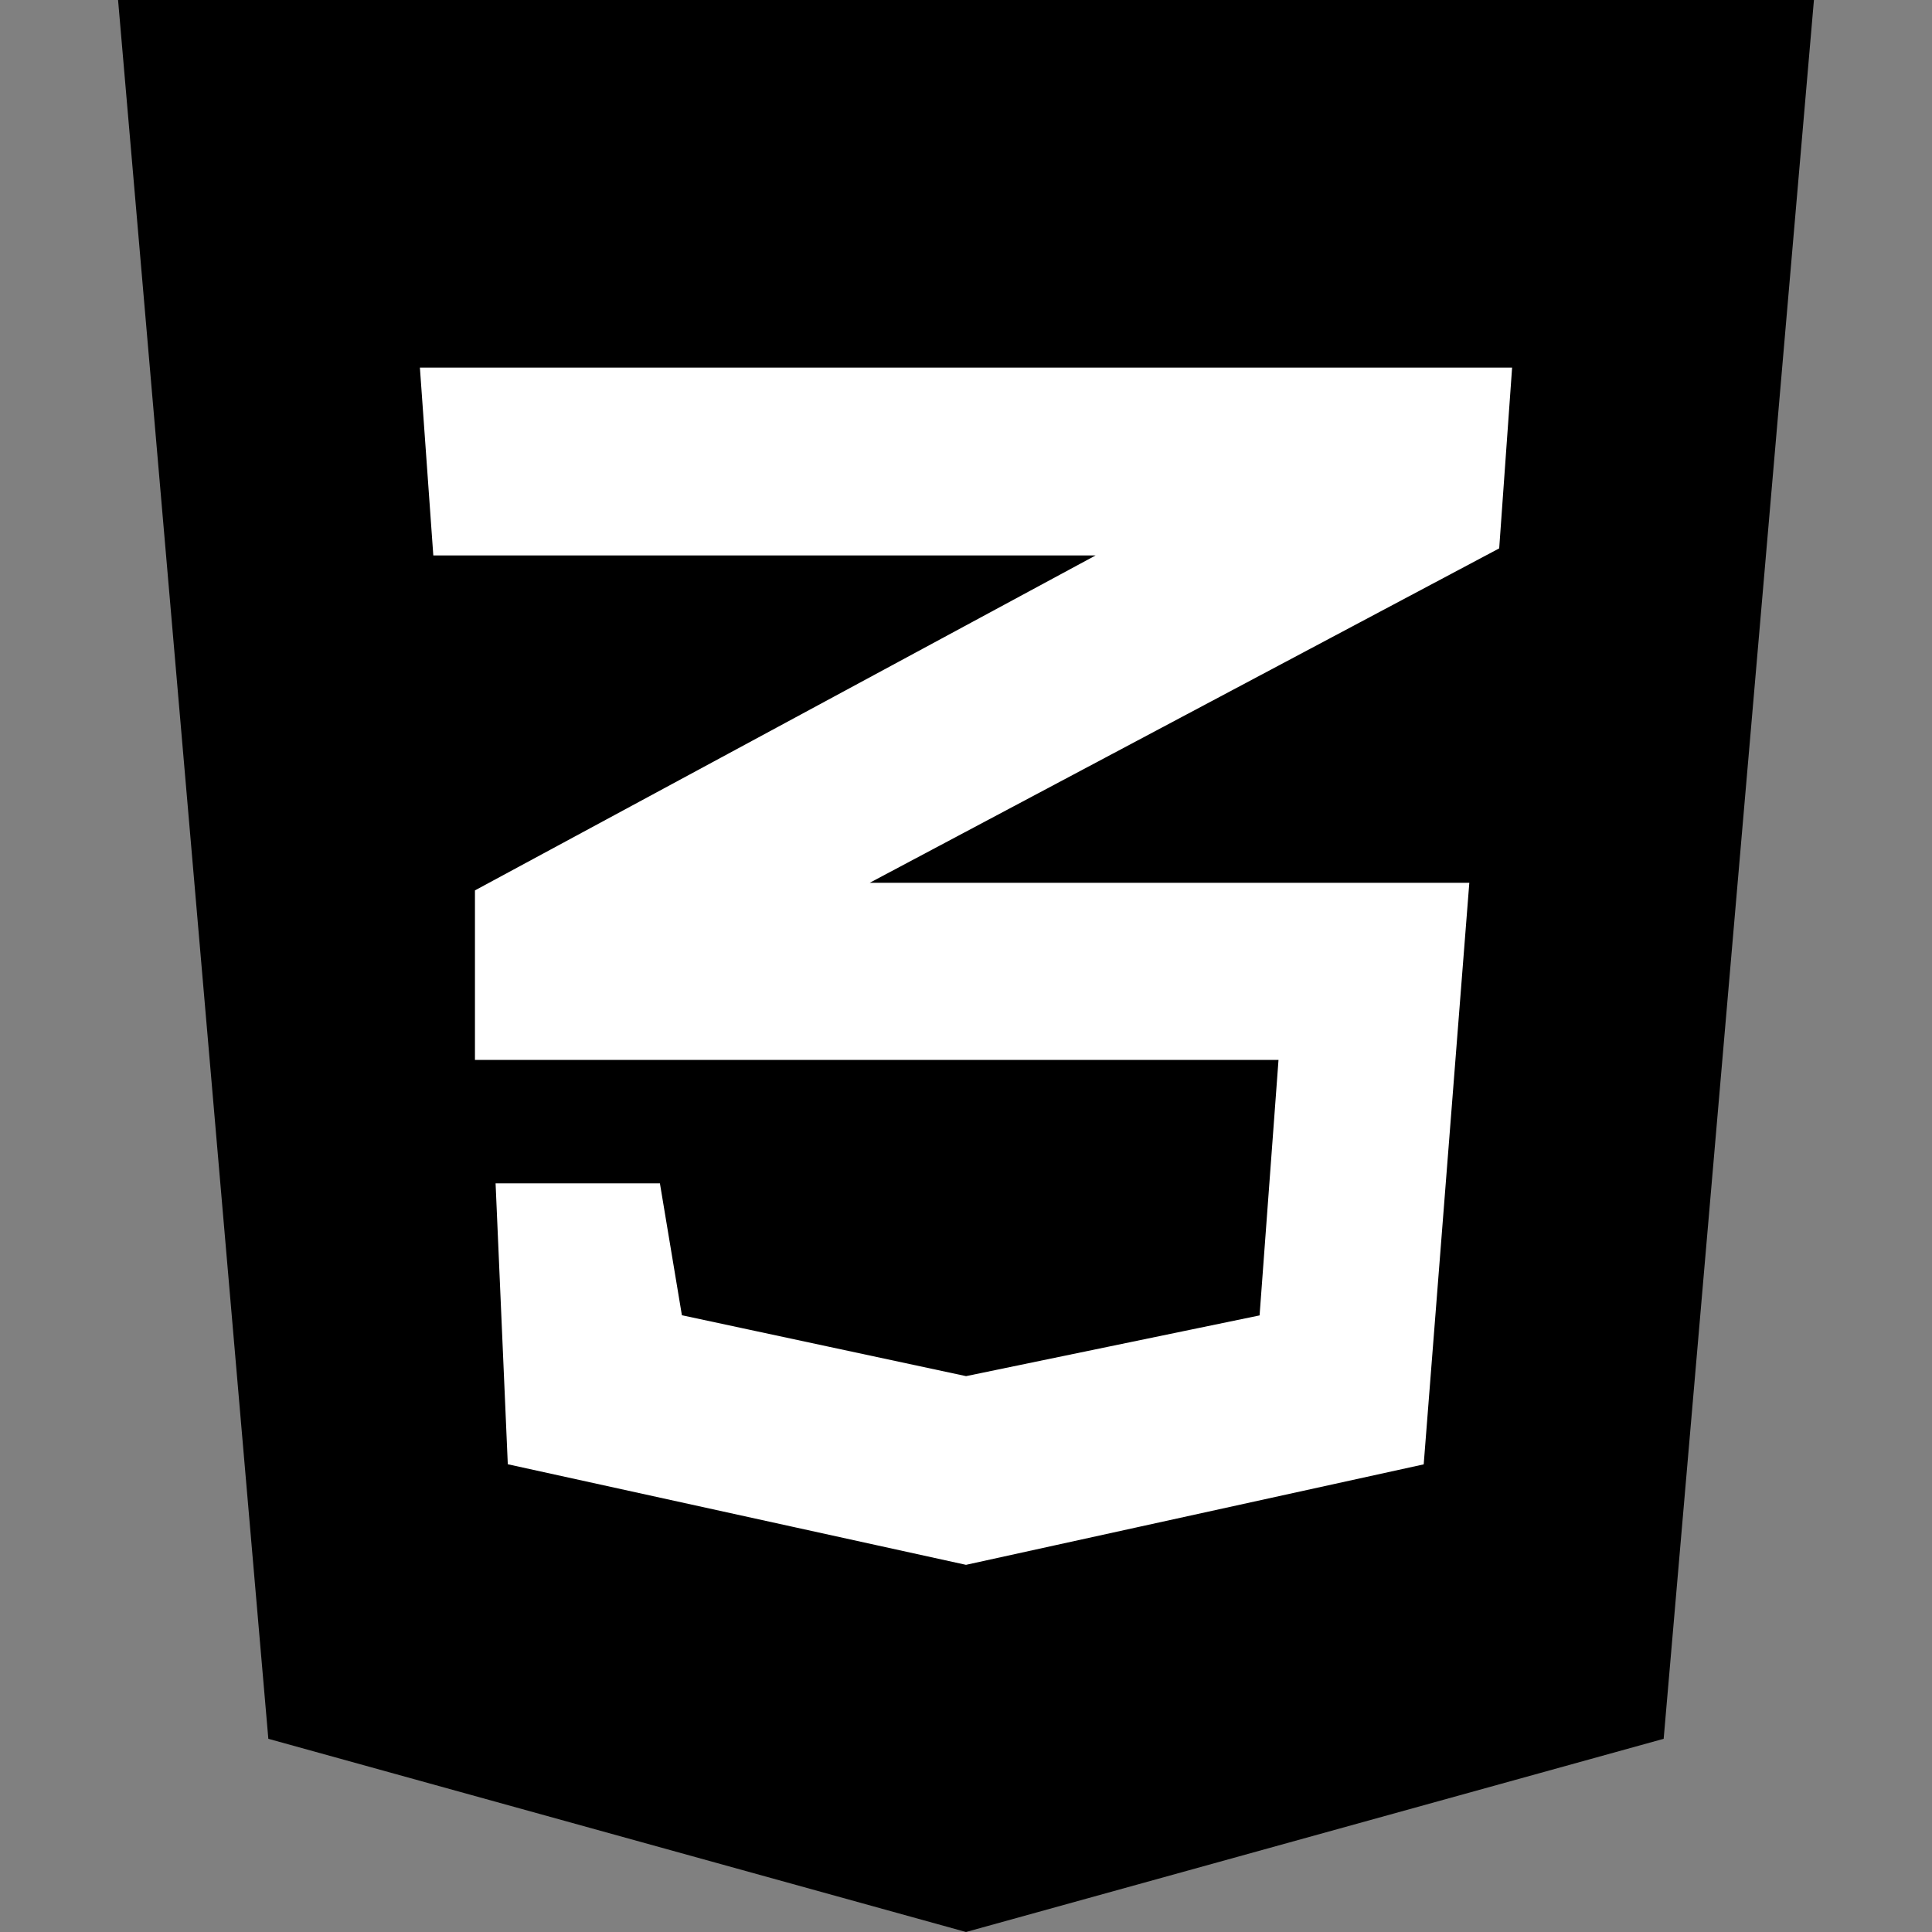
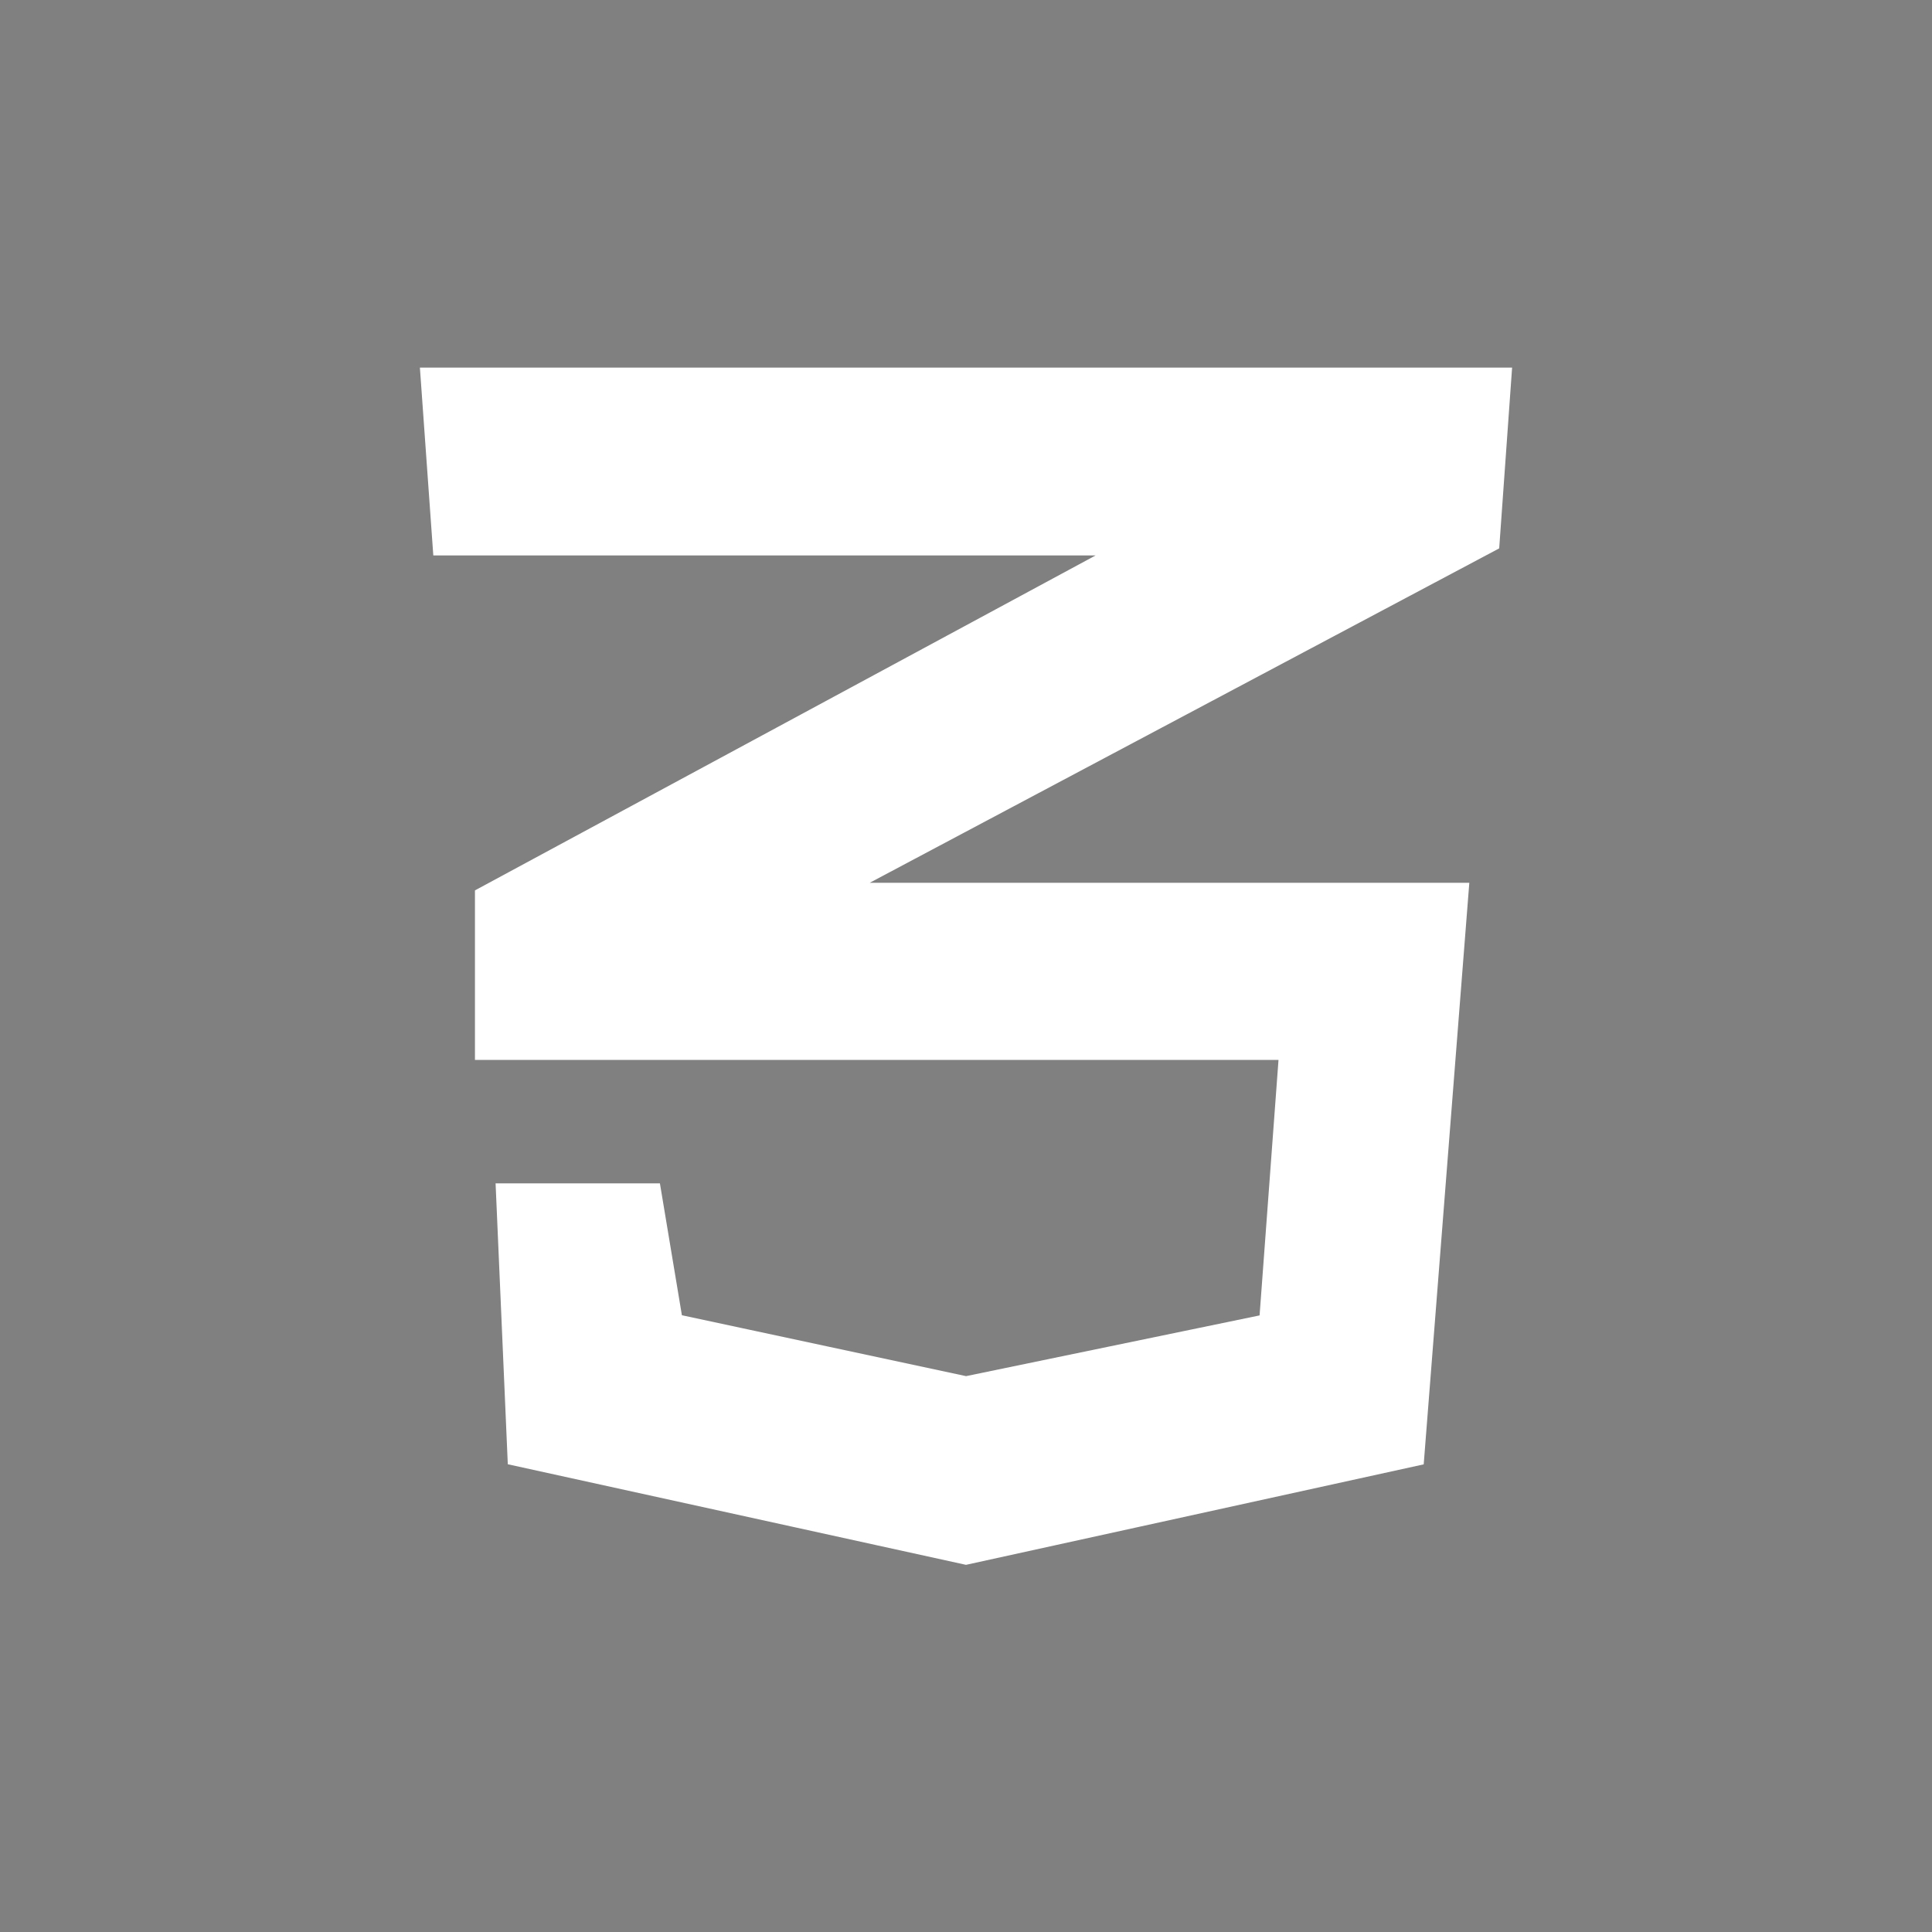
<svg xmlns="http://www.w3.org/2000/svg" version="1.1" id="Capa_1" x="0px" y="0px" viewBox="0 0 18 18" style="enable-background:new 0 0 18 18;" xml:space="preserve">
  <rect x="0" y="0" width="18" height="18" fill="#808080" stroke="none" />
  <style type="text/css">
	.st0{fill:#FFFFFF;stroke:#FFFFFF;stroke-width:0.35;stroke-miterlimit:10;}
</style>
  <g>
-     <path d="M1.1,0l1.4,16.2L9,18l6.5-1.8L16.9,0H1.1z" />
    <polygon class="st0" points="4.6,9.7 12.1,9.7 11.9,12.4 9,13 6.2,12.4 6,11.2 4.8,11.2 4.9,13.5 9,14.4 13.1,13.5 13.5,8.4    7.4,8.4 13.8,5 13.9,3.6 4.1,3.6 4.2,5 10.9,5 4.6,8.4  " />
  </g>
</svg>